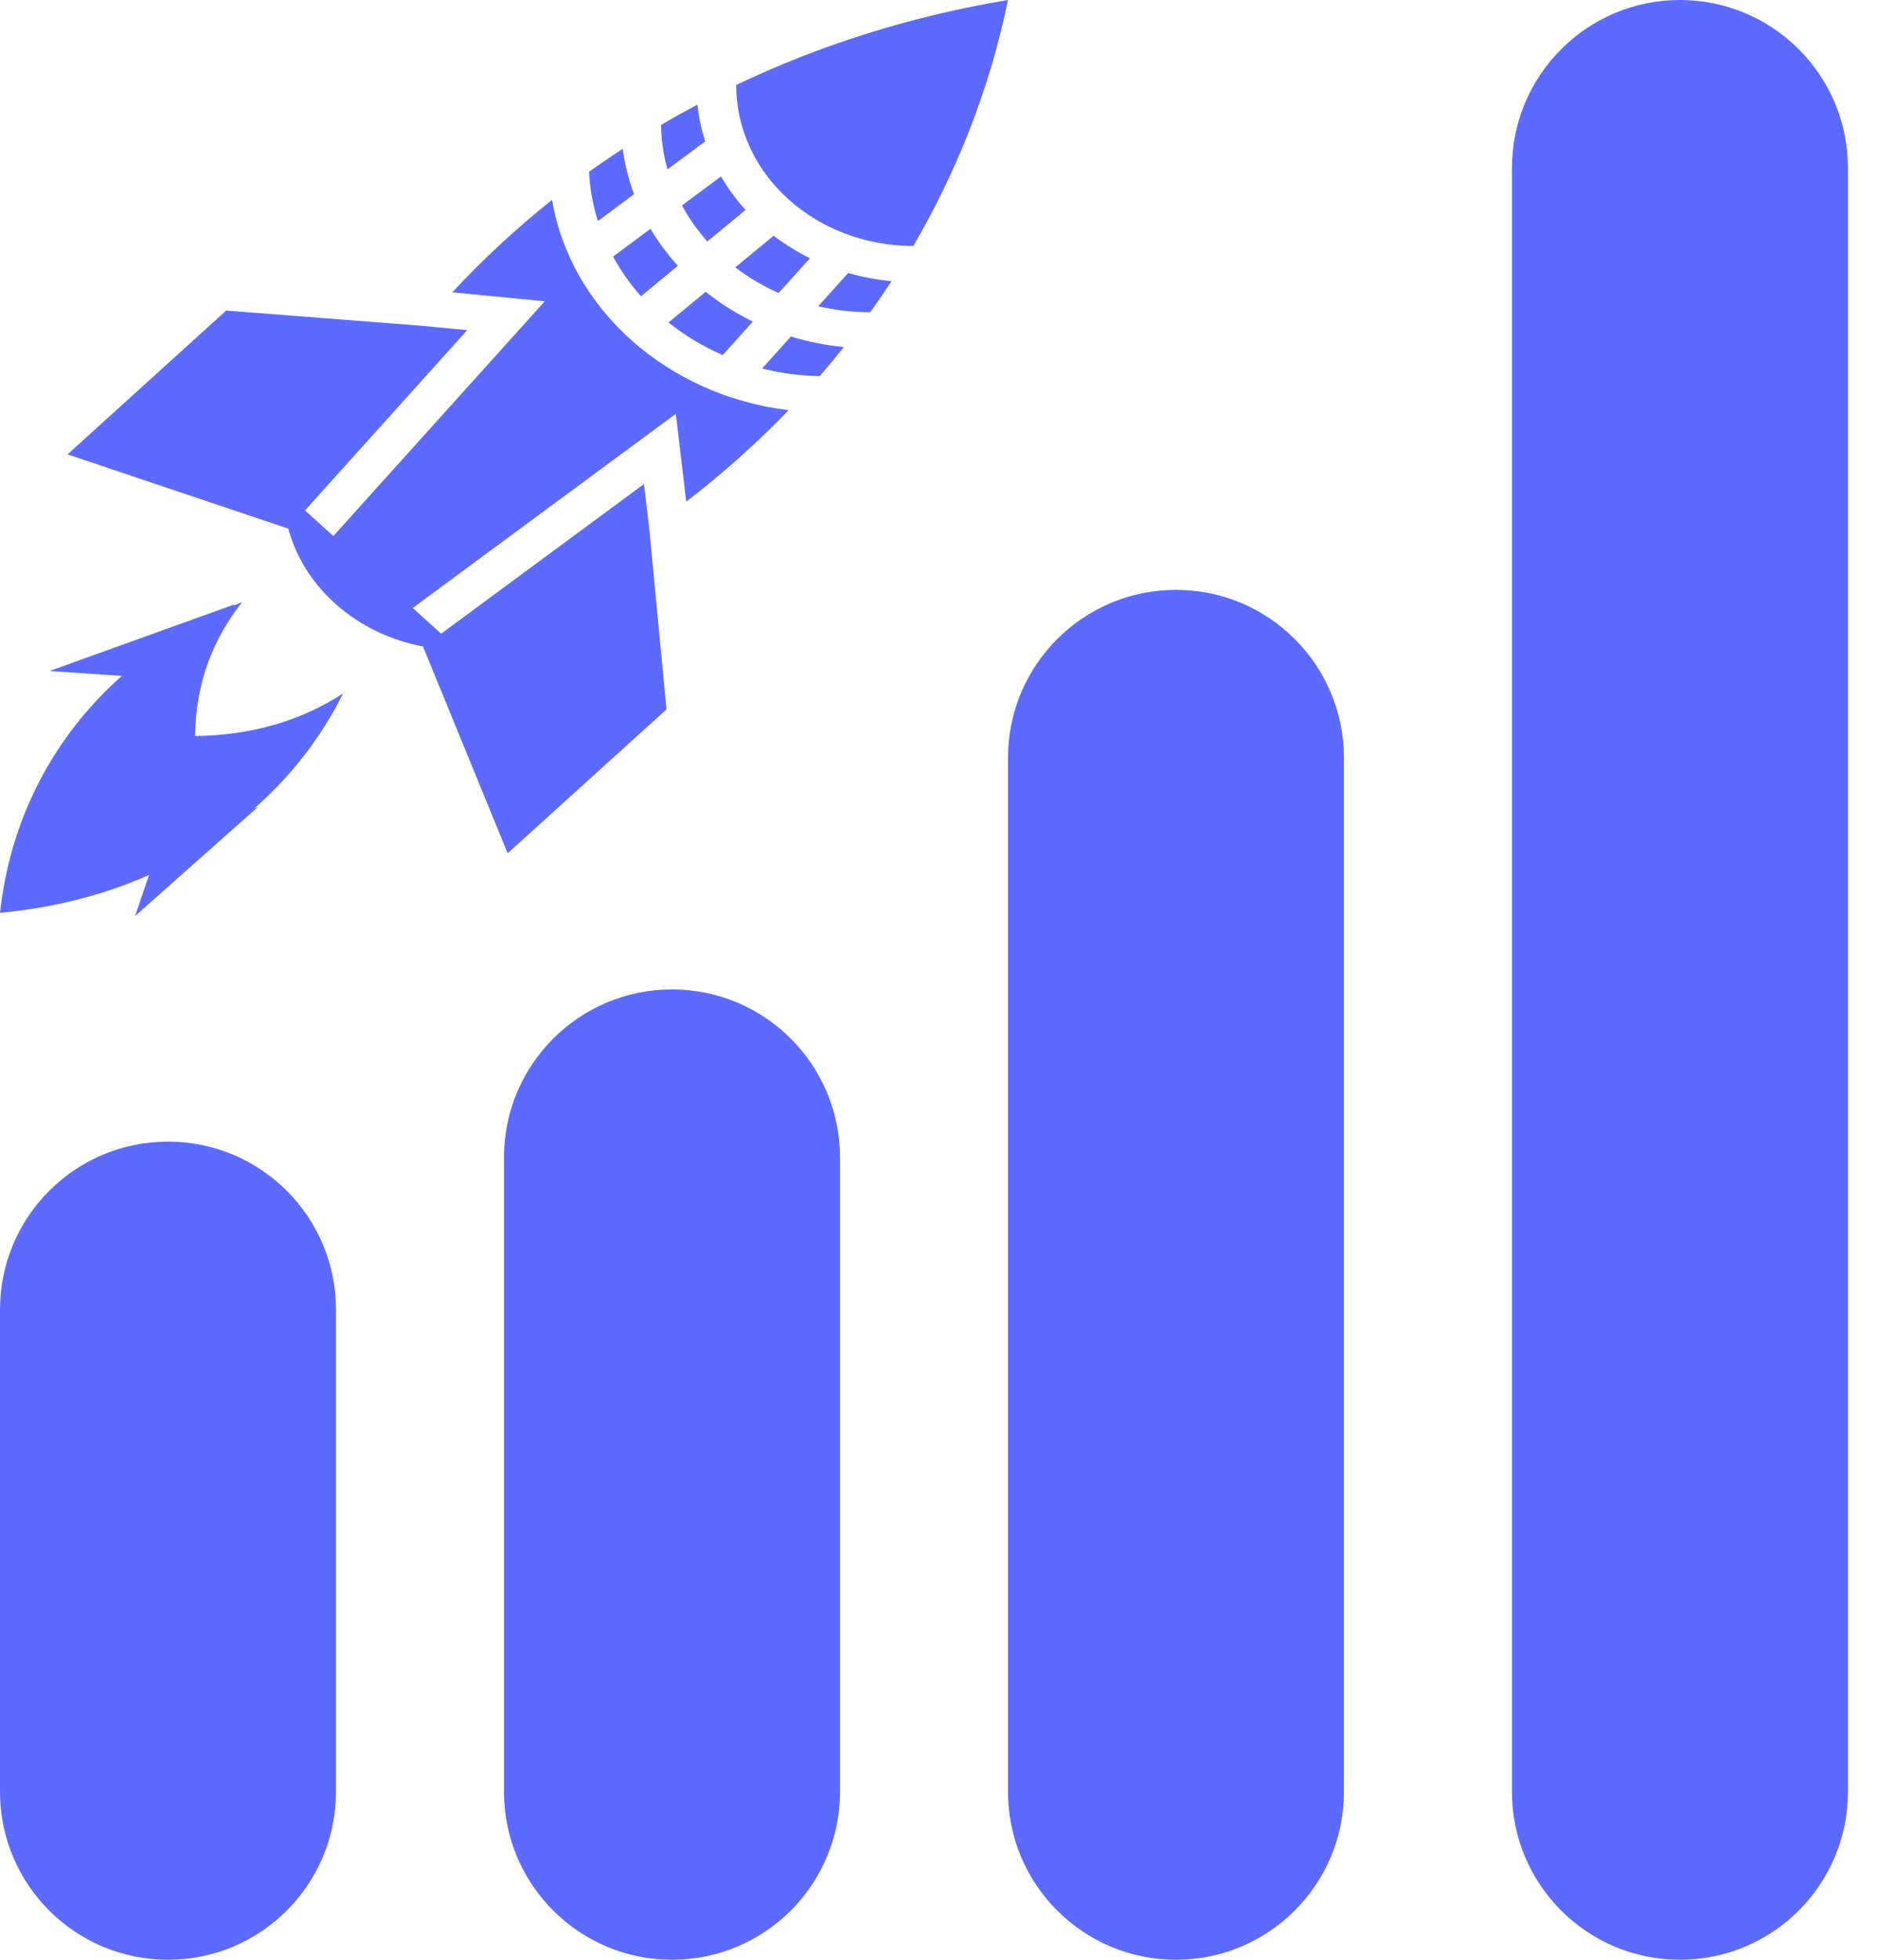
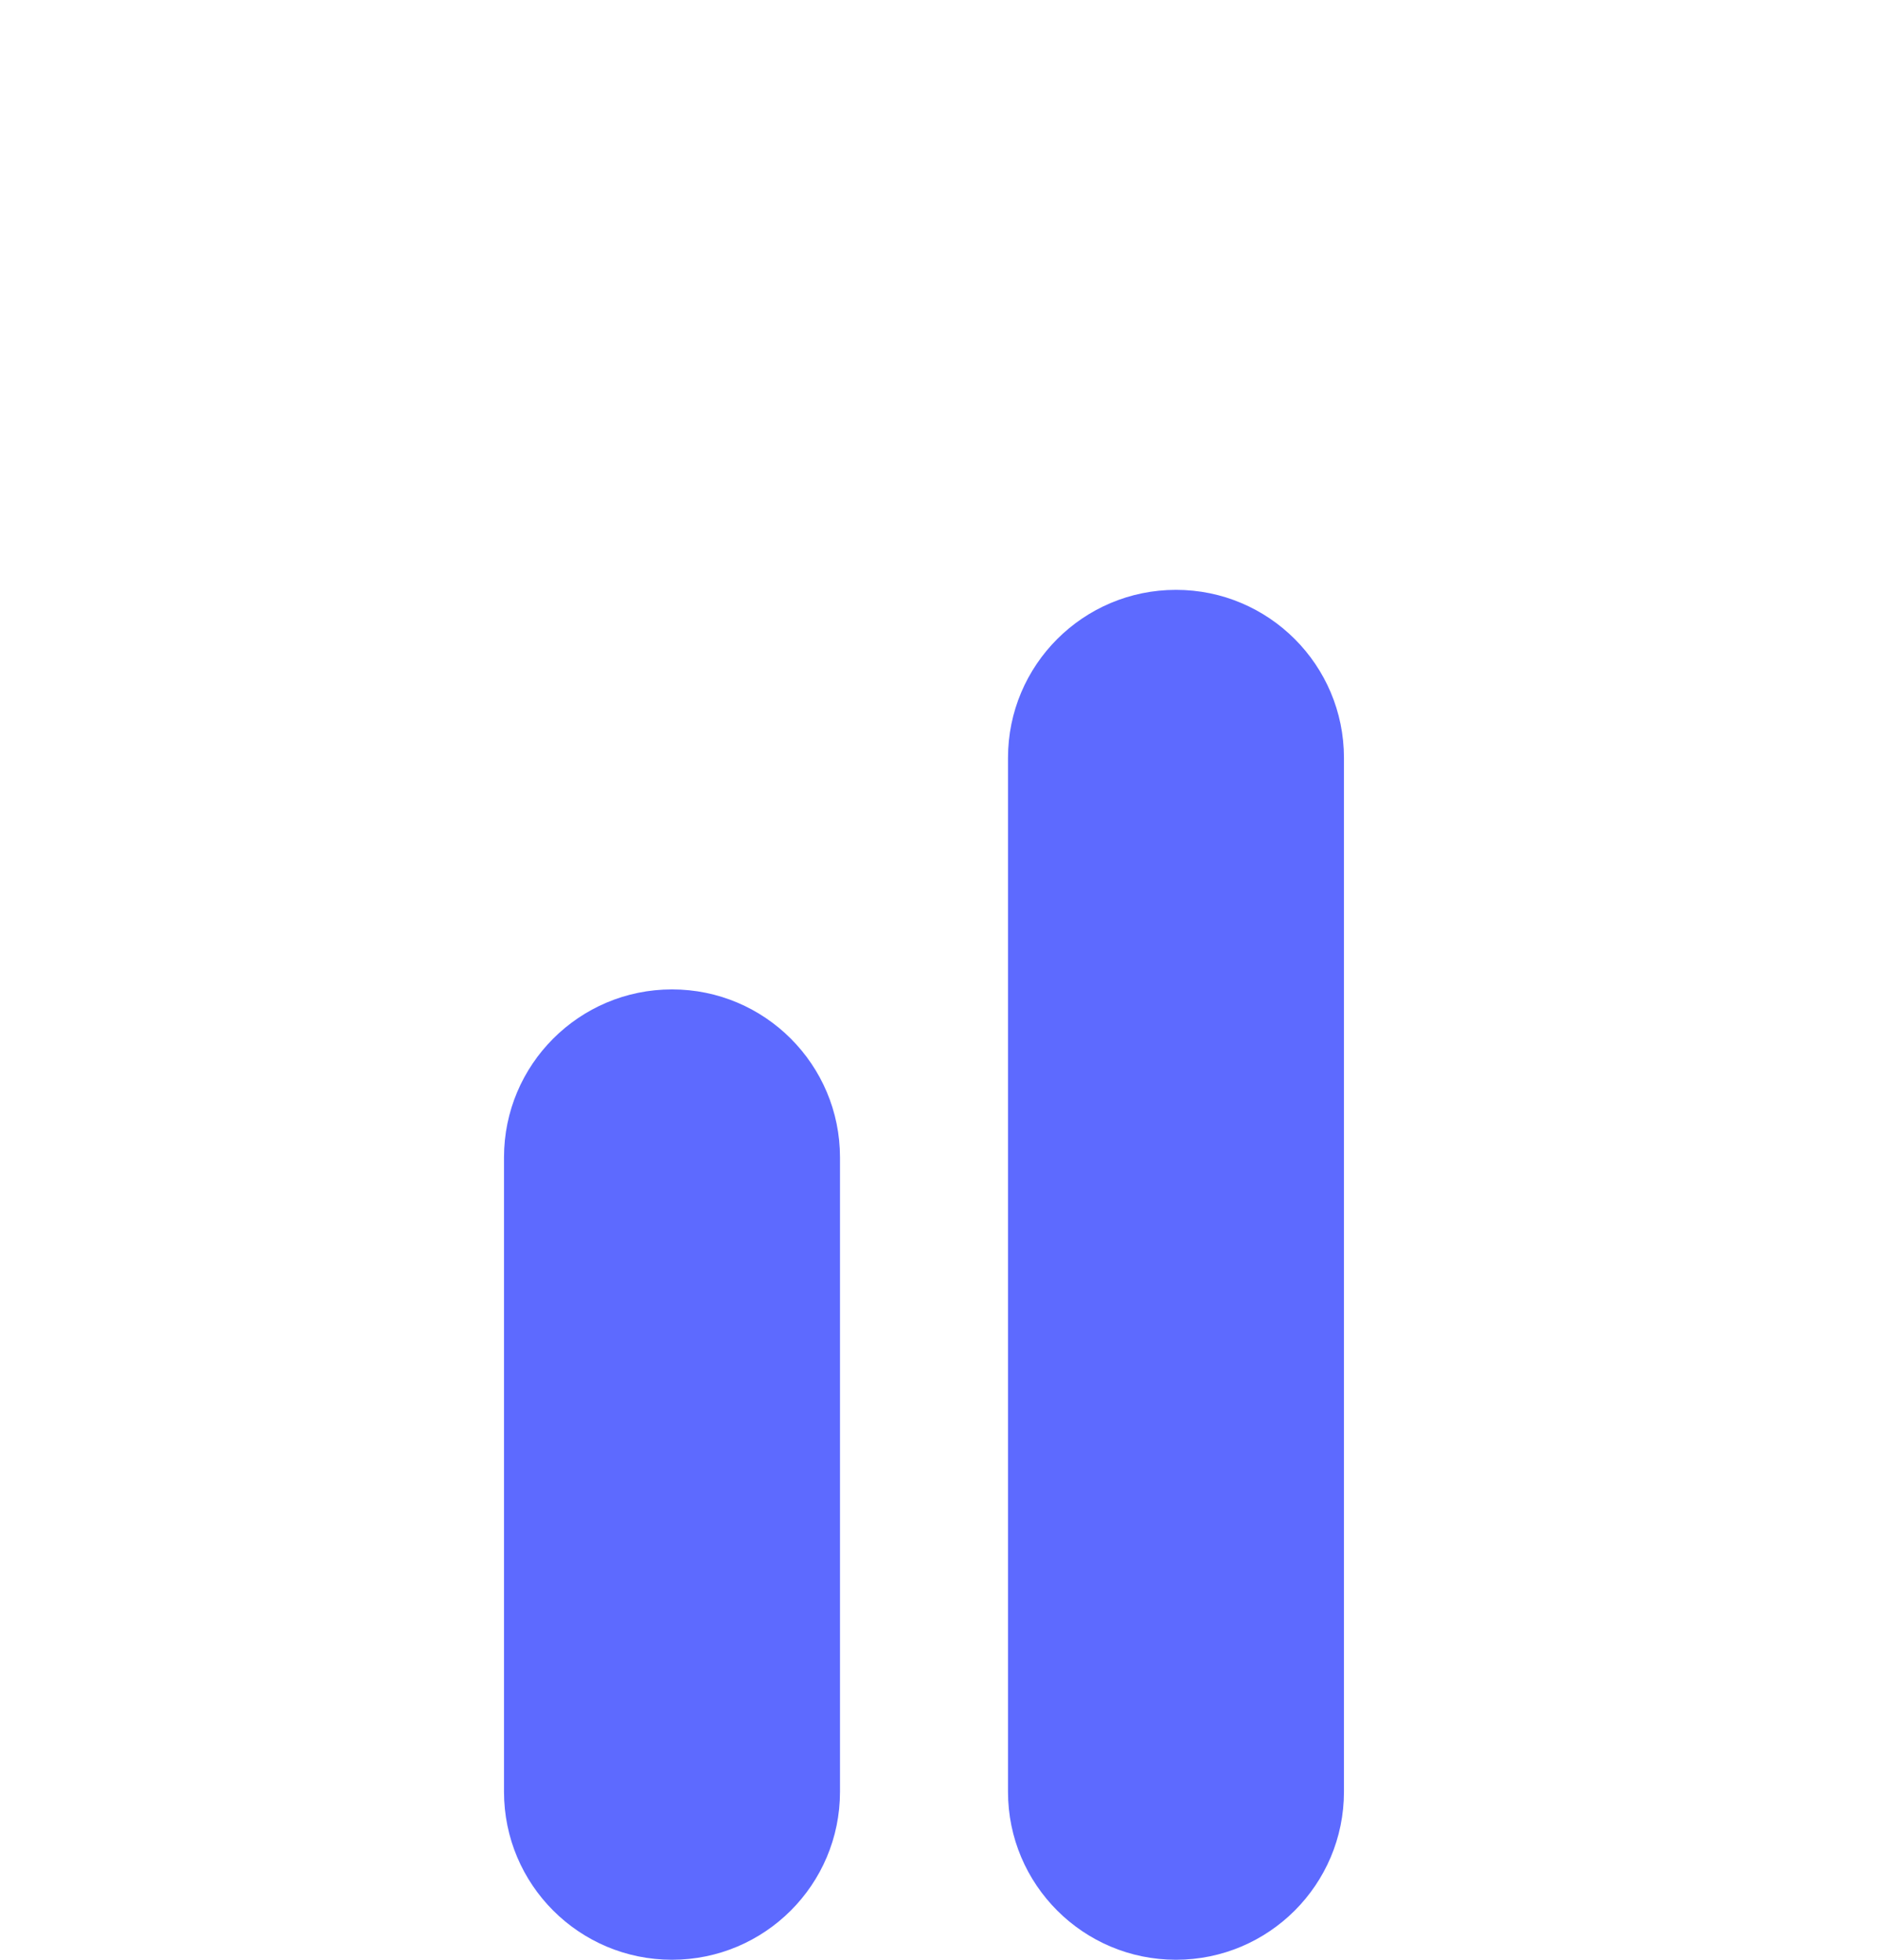
<svg xmlns="http://www.w3.org/2000/svg" width="46" height="48" viewBox="0 0 46 48" fill="none">
-   <path d="M0 32.076C0 29.803 1.842 27.961 4.115 27.961C6.388 27.961 8.23 29.803 8.23 32.076V43.885C8.23 46.158 6.388 48 4.115 48C1.842 48 0 46.158 0 43.885V32.076Z" fill="#5D6AFF" />
  <path d="M12.345 28.348C12.345 26.076 14.187 24.233 16.46 24.233C18.732 24.233 20.575 26.076 20.575 28.348V43.885C20.575 46.158 18.732 48 16.46 48C14.187 48 12.345 46.158 12.345 43.885V28.348Z" fill="#5D6AFF" />
  <path d="M24.69 18.562C24.69 16.289 26.532 14.447 28.805 14.447C31.077 14.447 32.919 16.289 32.919 18.562V43.885C32.919 46.157 31.077 48 28.805 48C26.532 48 24.69 46.157 24.69 43.885V18.562Z" fill="#5D6AFF" />
-   <path d="M37.034 4.115C37.034 1.843 38.877 0 41.149 0C43.422 0 45.264 1.843 45.264 4.115V43.885C45.264 46.158 43.422 48 41.149 48C38.877 48 37.034 46.158 37.034 43.885V4.115Z" fill="#5D6AFF" />
-   <path d="M-3.8573e-09 22.358C1.323 22.235 2.55 21.917 3.651 21.432L3.307 22.438L6.32 19.762L6.227 19.802C7.132 19.009 7.869 18.057 8.404 16.984C7.417 17.626 6.222 18.008 4.778 18.028C4.796 16.711 5.226 15.639 5.932 14.745C5.859 14.774 5.787 14.805 5.715 14.836L5.748 14.802L1.212 16.435L2.983 16.555C1.33 18.024 0.257 20.019 5.24068e-05 22.358L-3.8573e-09 22.358ZM1.654 11.129L7.061 12.948C7.454 14.402 8.748 15.536 10.376 15.837L10.365 15.845L12.435 20.899L16.325 17.375L15.905 12.965L15.903 12.947L15.774 11.855L10.805 15.521L10.11 14.891L15.854 10.652L16.554 10.136L16.65 10.948L16.809 12.286C17.705 11.598 18.544 10.849 19.317 10.047C16.344 9.686 13.976 7.573 13.522 4.896C12.646 5.594 11.829 6.351 11.078 7.16L12.445 7.292L13.342 7.38L12.772 8.014L8.165 13.129L7.471 12.501L11.444 8.086L10.353 7.981L5.541 7.606L1.654 11.129L1.654 11.129ZM14.428 4.208C14.449 4.625 14.523 5.029 14.645 5.415L15.53 4.757C15.398 4.401 15.304 4.028 15.254 3.644C14.974 3.827 14.698 4.014 14.428 4.208L14.428 4.208ZM15.017 6.285C15.205 6.632 15.435 6.958 15.7 7.257L16.605 6.51C16.349 6.229 16.125 5.926 15.934 5.603L15.017 6.285L15.017 6.285ZM16.191 3.06C16.197 3.436 16.251 3.8 16.349 4.149L17.275 3.462C17.18 3.172 17.116 2.871 17.082 2.562C16.781 2.723 16.483 2.888 16.191 3.06L16.191 3.06ZM16.376 7.898C16.773 8.217 17.219 8.486 17.702 8.697L18.441 7.876C18.025 7.673 17.637 7.428 17.285 7.147L16.376 7.898L16.376 7.898ZM16.704 5.031C16.874 5.347 17.085 5.643 17.326 5.914L18.262 5.142C18.032 4.889 17.831 4.613 17.661 4.321L16.704 5.031L16.704 5.031ZM18.01 6.548C18.332 6.795 18.688 7.007 19.071 7.177L19.84 6.325C19.523 6.168 19.224 5.983 18.95 5.773L18.01 6.548L18.01 6.548ZM18.021 2.086L18.033 2.086C18.033 4.264 19.968 6.02 22.37 6.025C23.459 4.164 24.251 2.138 24.69 -4.48468e-05C22.317 0.393 20.076 1.105 18.021 2.086L18.021 2.086ZM18.667 9.026C19.117 9.139 19.59 9.203 20.077 9.214C20.28 8.98 20.478 8.742 20.671 8.5C20.222 8.456 19.787 8.369 19.372 8.242L18.667 9.026L18.667 9.026ZM20.041 7.501C20.449 7.596 20.877 7.647 21.317 7.648C21.497 7.397 21.669 7.144 21.837 6.886C21.471 6.852 21.116 6.784 20.776 6.686L20.041 7.501L20.041 7.501Z" fill="#5D6AFF" />
</svg>